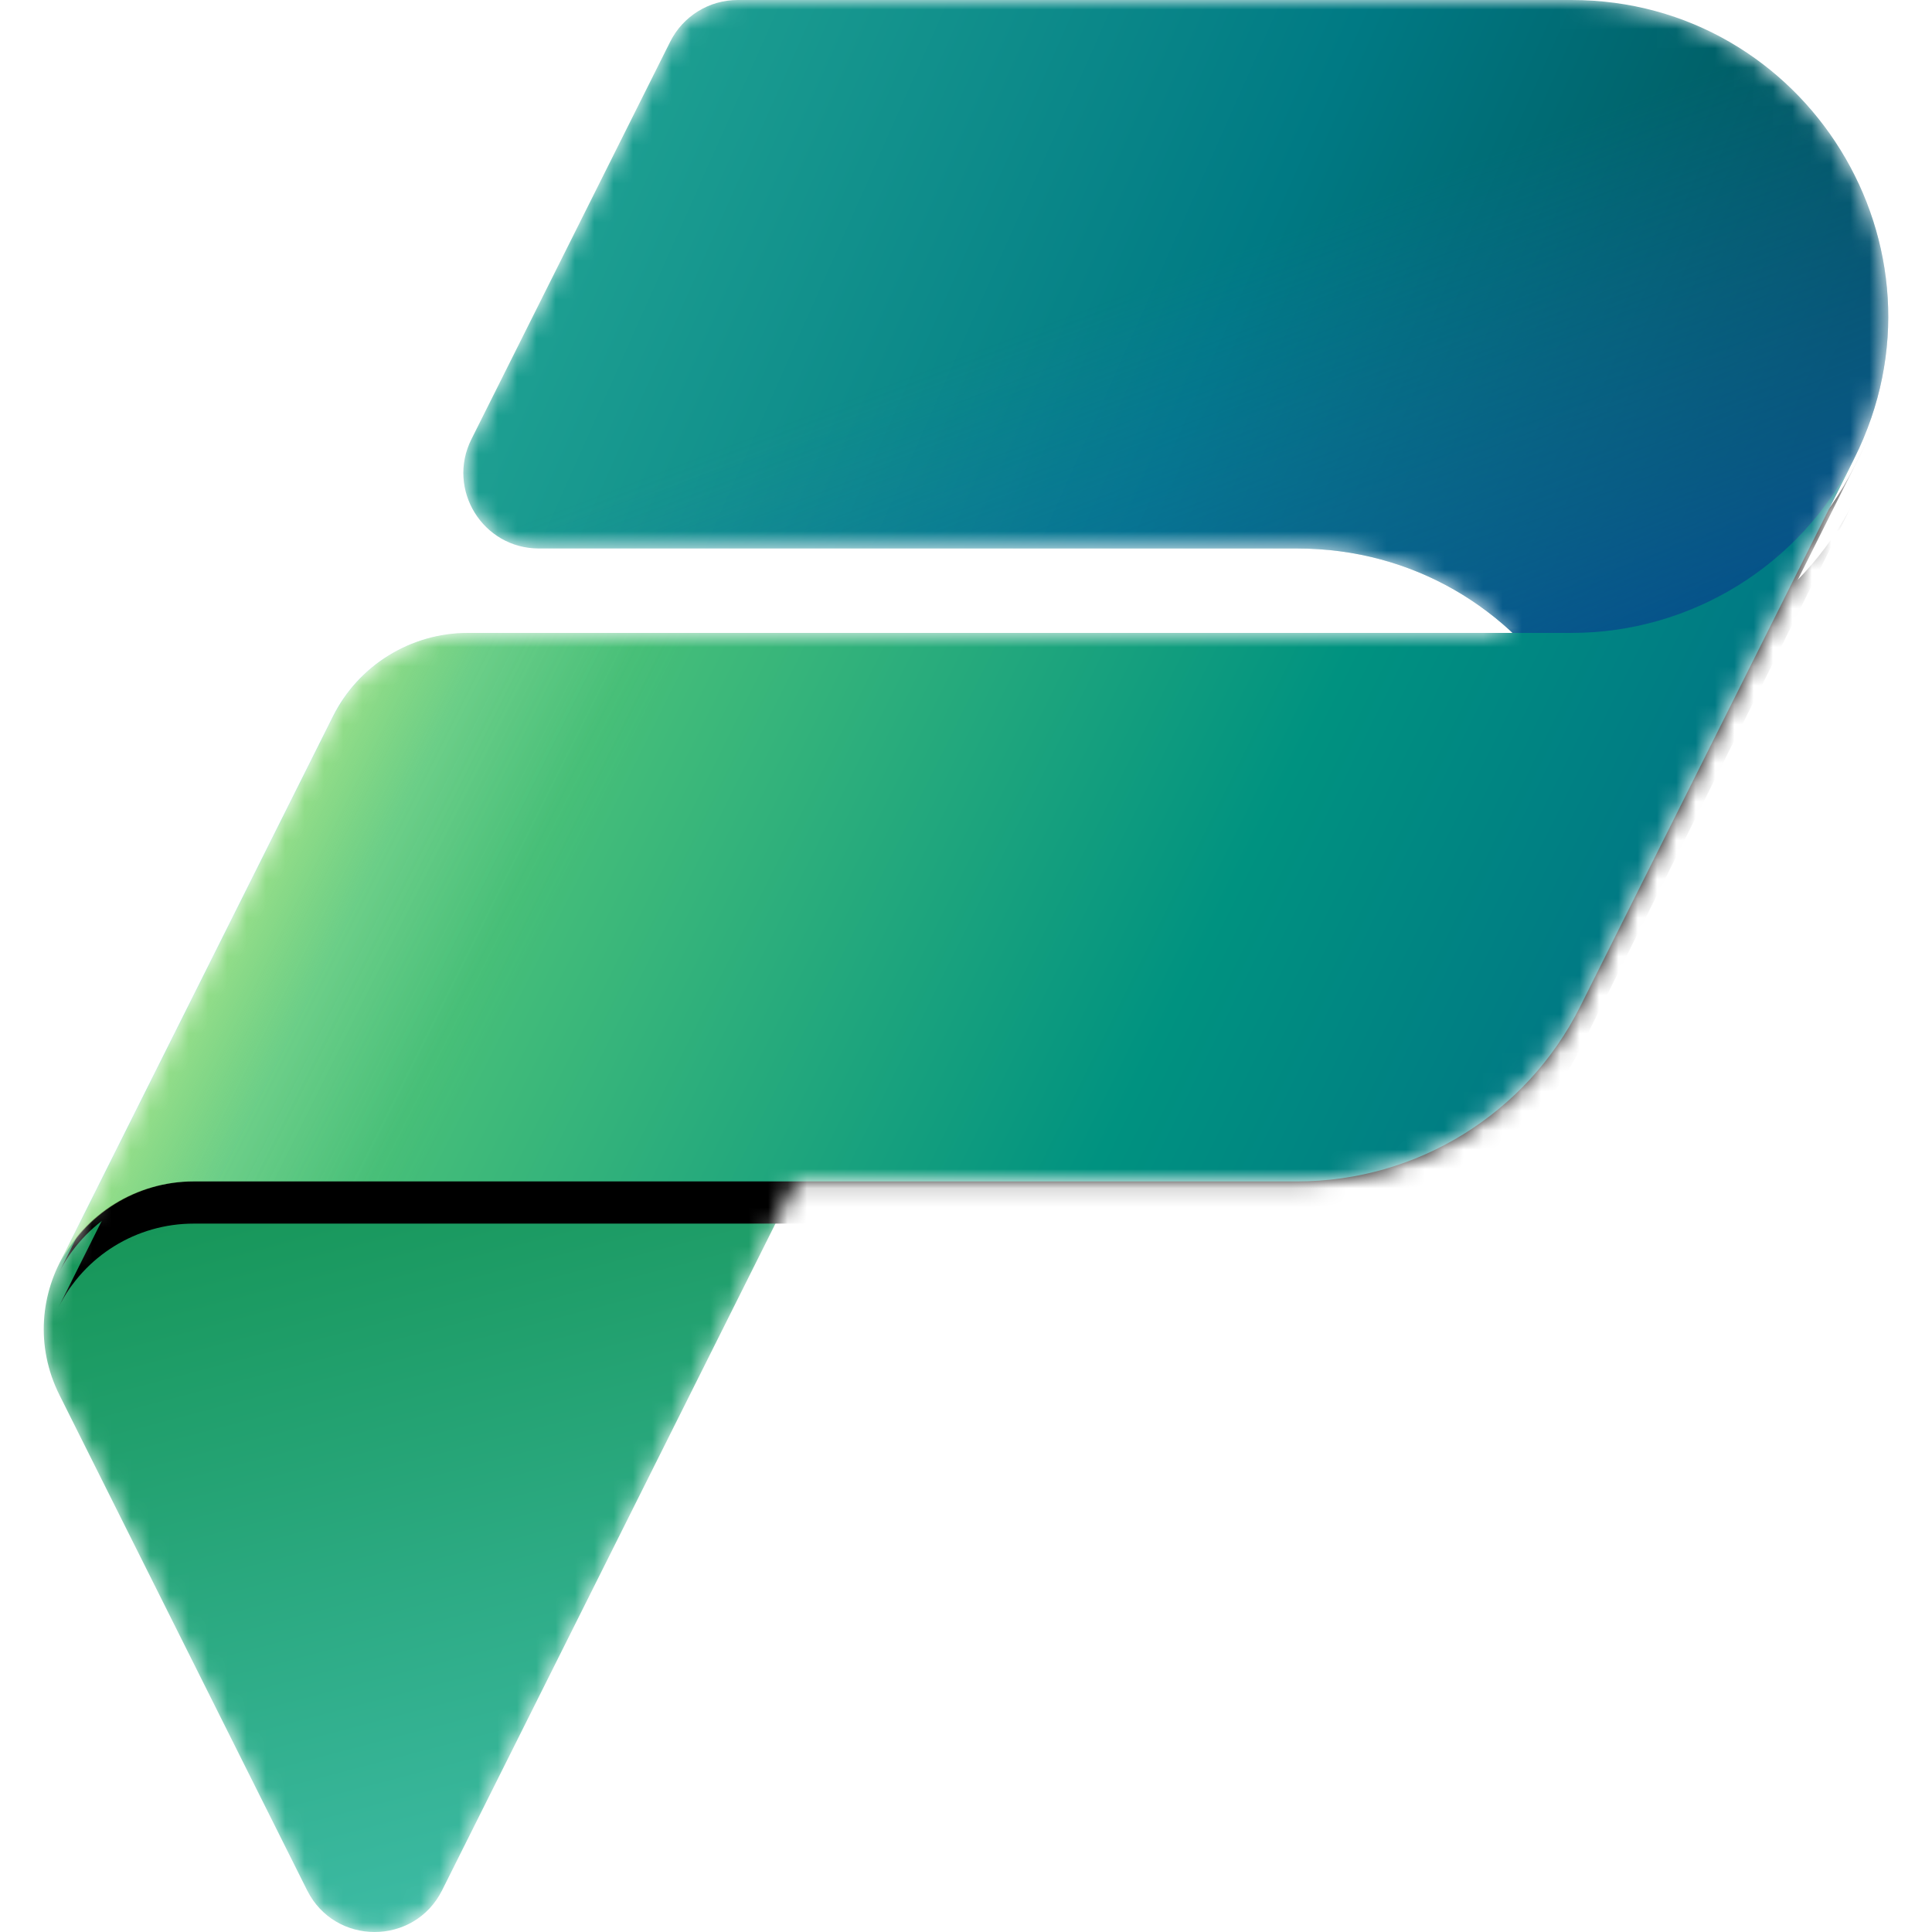
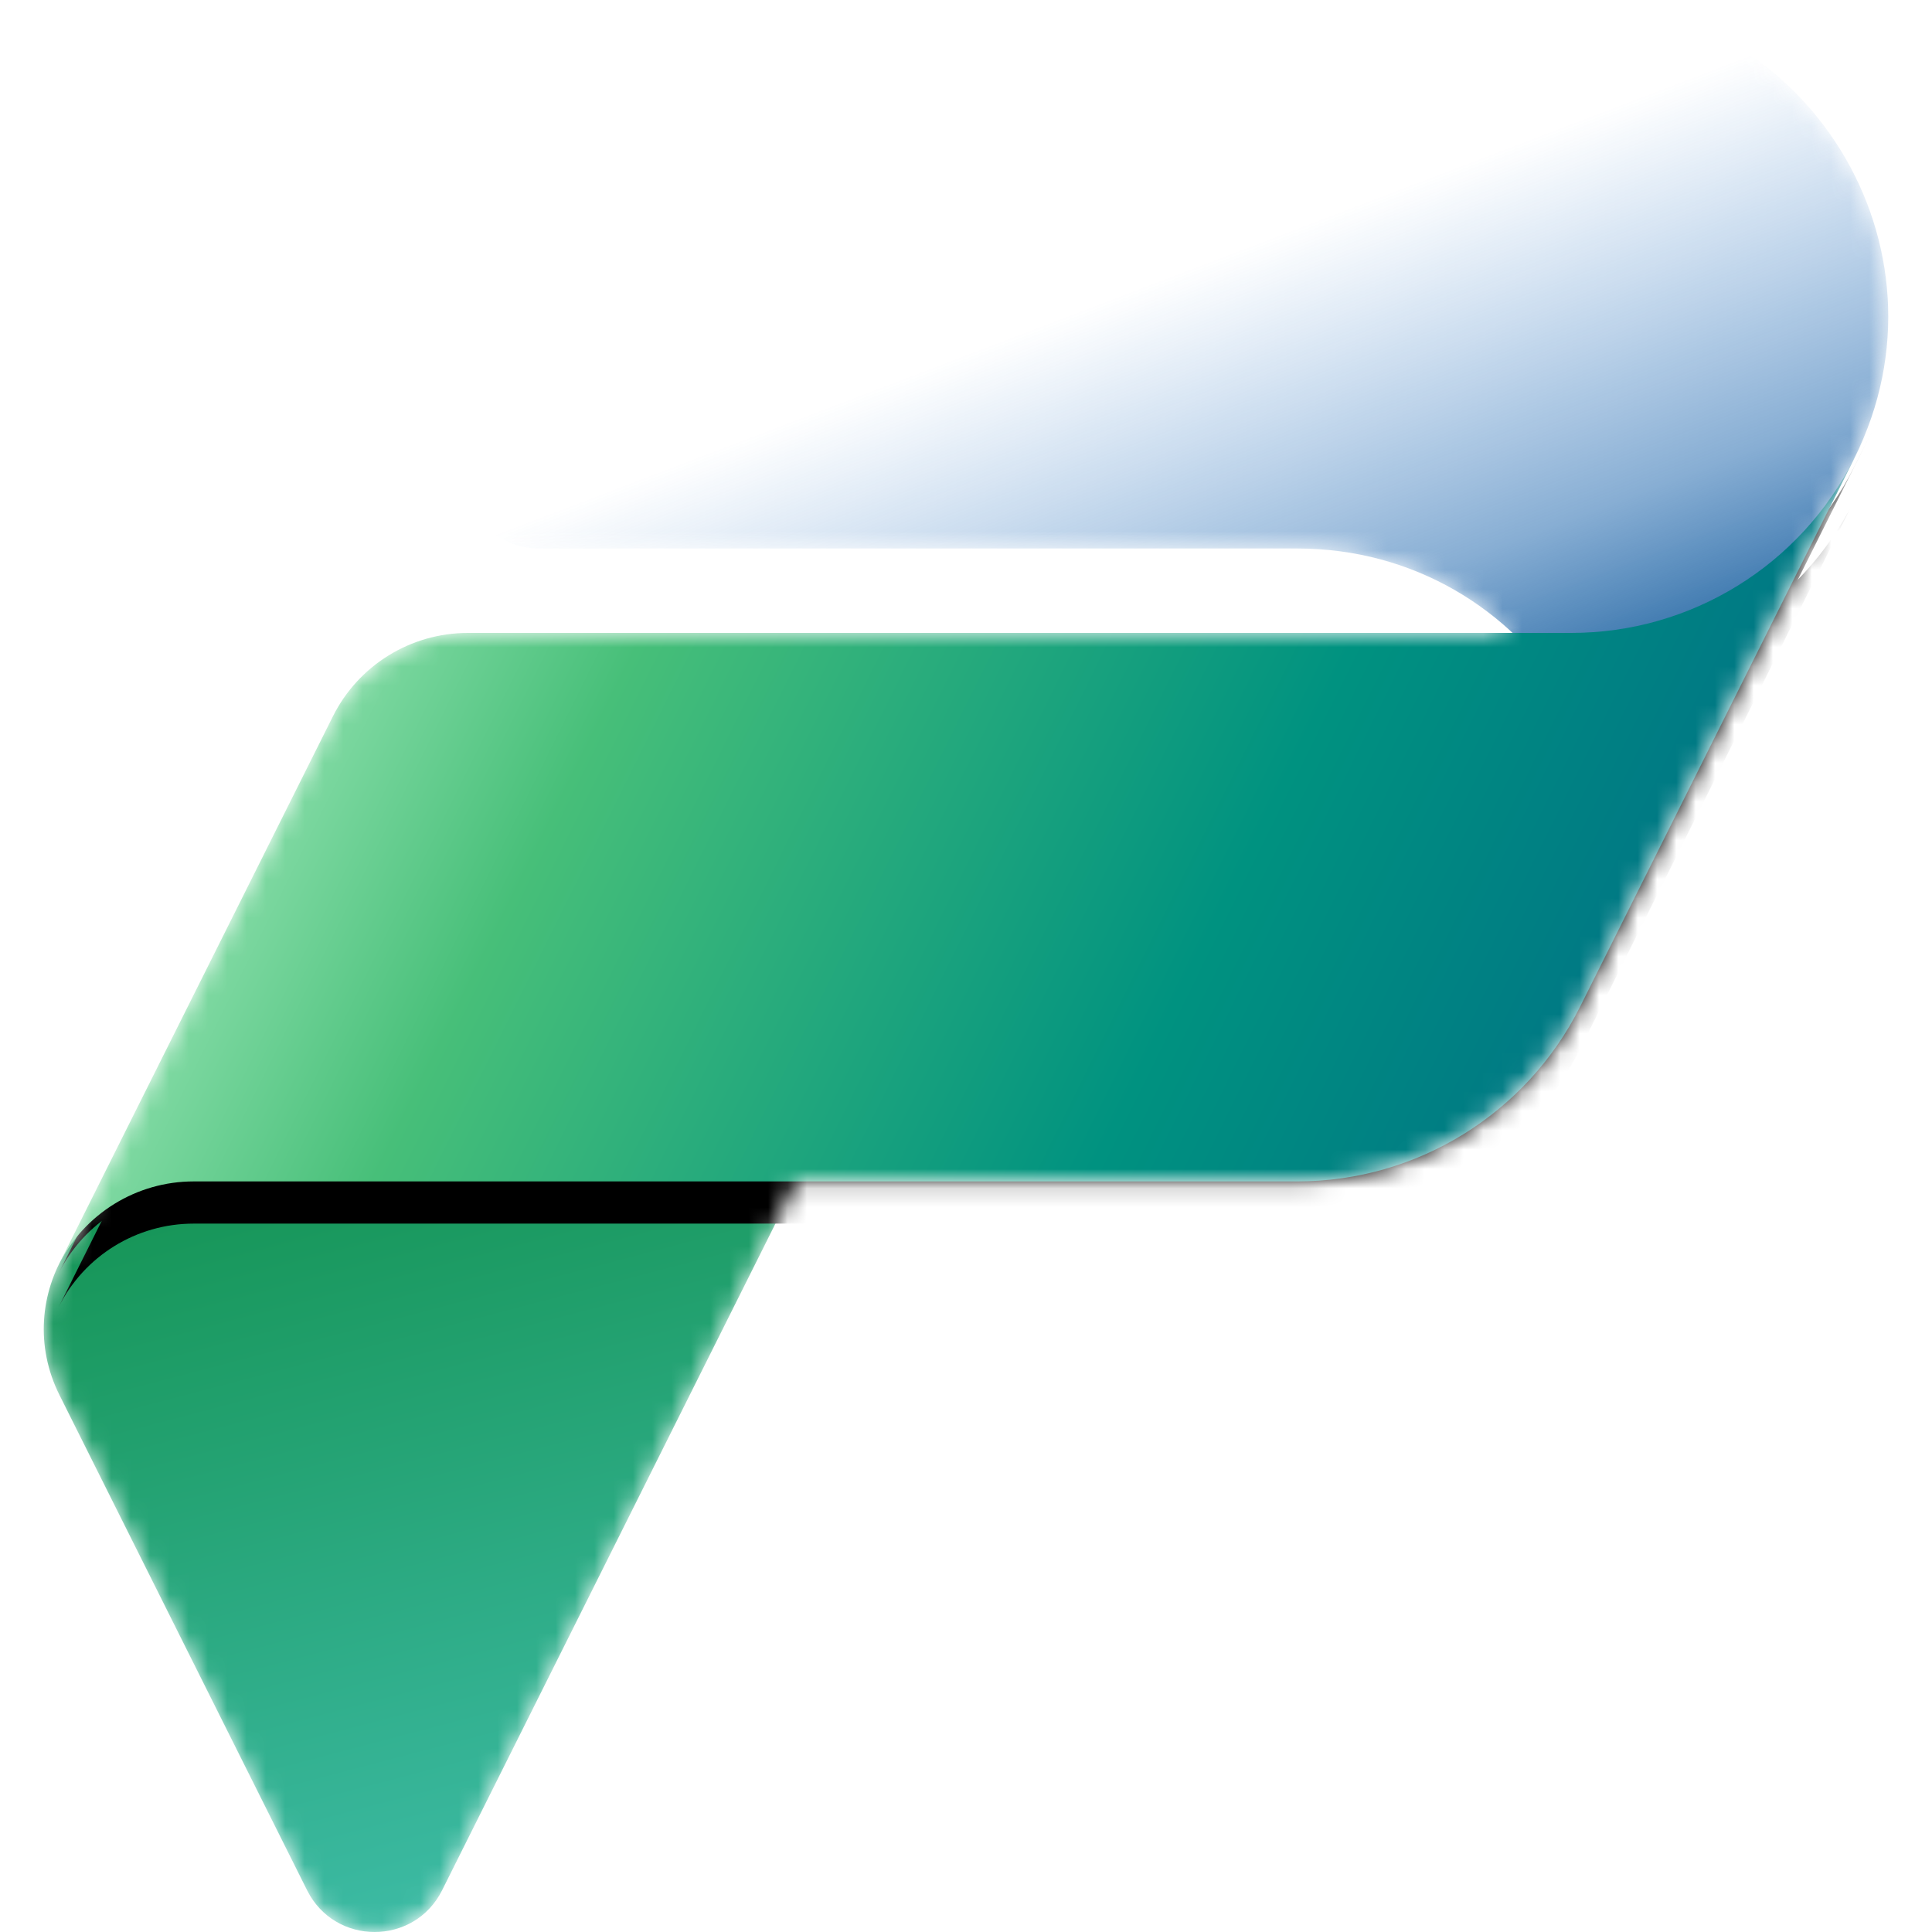
<svg xmlns="http://www.w3.org/2000/svg" id="Layer_1" viewBox="0 0 100 100">
  <defs>
    <style>.cls-1{mask:url(#mask);}.cls-2{fill:url(#linear-gradient-4);}.cls-3{fill:url(#linear-gradient-3);}.cls-4{fill:url(#linear-gradient-2);}.cls-5{fill:url(#linear-gradient);}.cls-6{fill:#fff;}.cls-7{fill:url(#linear-gradient-5);isolation:isolate;opacity:.7;}</style>
    <mask id="mask" x="2.264" y="0" width="95.472" height="100" maskUnits="userSpaceOnUse">
      <g id="mask0_84_430">
        <path class="cls-6" d="M38.183,0h43.153c12.077,0,19.966,12.606,14.78,23.438l.802-1.599-14.998,29.996c-.043.089-.086.178-.131.267l-2.343,4.68,2.343-4.686c-2.775,5.549-8.446,9.054-14.65,9.054h-25.912l-18.346,36.691c-1.439,2.879-5.548,2.879-6.987,0l-12.815-25.629c-1.168-2.336-1.018-4.862.036-6.909l14.113-28.226c1.323-2.647,4.028-4.318,6.987-4.318h54.075c-2.863-2.676-6.725-4.368-11.149-4.368H27.893c-2.904,0-4.792-3.056-3.494-5.653L34.689,2.159c.662-1.323,2.014-2.159,3.494-2.159Z" />
      </g>
    </mask>
    <linearGradient id="linear-gradient" x1="19.826" y1="643.839" x2="30.746" y2="602.345" gradientTransform="translate(0 702) scale(1 -1)" gradientUnits="userSpaceOnUse">
      <stop offset="0" stop-color="#159455" />
      <stop offset="1" stop-color="#3fbda9" />
    </linearGradient>
    <linearGradient id="linear-gradient-2" x1="26.015" y1="698.569" x2="89.367" y2="670.403" gradientTransform="translate(0 702) scale(1 -1)" gradientUnits="userSpaceOnUse">
      <stop offset="0" stop-color="#23a794" />
      <stop offset=".568" stop-color="#007a84" />
      <stop offset="1" stop-color="#005158" />
    </linearGradient>
    <linearGradient id="linear-gradient-3" x1="70.621" y1="657.136" x2="59.155" y2="687.164" gradientTransform="translate(0 702) scale(1 -1)" gradientUnits="userSpaceOnUse">
      <stop offset="0" stop-color="#004a8b" />
      <stop offset=".406" stop-color="#105da8" stop-opacity=".5" />
      <stop offset="1" stop-color="#2170c6" stop-opacity="0" />
    </linearGradient>
    <linearGradient id="linear-gradient-4" x1="21.064" y1="672.666" x2="78.392" y2="644.275" gradientTransform="translate(0 702) scale(1 -1)" gradientUnits="userSpaceOnUse">
      <stop offset="0" stop-color="#7fd9a2" />
      <stop offset=".196" stop-color="#47bf79" />
      <stop offset=".714" stop-color="#009280" />
      <stop offset="1" stop-color="#007a84" />
    </linearGradient>
    <linearGradient id="linear-gradient-5" x1="20.64" y1="671.66" x2="33.744" y2="665.108" gradientTransform="translate(0 702) scale(1 -1)" gradientUnits="userSpaceOnUse">
      <stop offset="0" stop-color="#a8e47c" stop-opacity=".86" />
      <stop offset=".367" stop-color="#87d152" stop-opacity=".2" />
      <stop offset="1" stop-color="#58be5a" stop-opacity="0" />
    </linearGradient>
  </defs>
  <g class="cls-1">
    <path class="cls-5" d="M9.918,61.15h31.311l-18.346,36.691c-1.439,2.879-5.548,2.879-6.987,0l-12.815-25.629c-2.541-5.082,1.155-11.062,6.837-11.062Z" />
-     <path class="cls-4" d="M38.182,0h43.153c12.176,0,20.096,12.814,14.65,23.704l-14.065,28.13c-.043.089-.086.178-.131.267l-2.343,4.68,2.474-4.947c5.191-10.832-2.698-23.444-14.778-23.444H27.893c-2.904,0-4.792-3.056-3.494-5.653L34.689,2.159c.662-1.323,2.014-2.159,3.494-2.159Z" />
    <path class="cls-3" d="M38.182,0h43.153c12.176,0,20.096,12.814,14.65,23.704l-14.096,28.193c-.033.069-.067.137-.101.205l-1.249,2.495,1.35-2.701c5.252-10.846-2.644-23.506-14.748-23.506H27.893c-2.904,0-4.792-3.056-3.494-5.653L34.689,2.159c.662-1.323,2.014-2.159,3.494-2.159Z" />
    <path d="M67.14,61.586H10.022c-2.958,0-5.663,1.671-6.986,4.317l14.195-28.389c1.323-2.647,4.028-4.318,6.987-4.318h57.115c6.196,0,11.861-3.496,14.64-9.033l.946-1.886-15.128,30.256c-2.775,5.549-8.446,9.054-14.65,9.054Z" />
    <path d="M67.14,63.334H10.022c-2.958,0-5.663,1.671-6.986,4.317l14.195-28.389c1.323-2.647,4.028-4.318,6.987-4.318h57.115c6.196,0,11.861-3.496,14.64-9.034l.946-1.886-15.128,30.256c-2.775,5.549-8.446,9.054-14.65,9.054Z" />
    <path class="cls-2" d="M67.14,61.15H10.022c-2.958,0-5.663,1.671-6.986,4.317l14.195-28.389c1.323-2.647,4.028-4.318,6.987-4.318h57.115c6.196,0,11.861-3.496,14.64-9.034l.946-1.886-15.128,30.256c-2.775,5.549-8.446,9.054-14.65,9.054Z" />
-     <path class="cls-7" d="M67.108,61.15H10.064c-2.959,0-5.664,1.672-6.987,4.318l14.195-28.391c1.323-2.647,4.028-4.318,6.987-4.318h57.372c6.001,0,11.491-3.378,14.195-8.736l-14.075,28.085c-2.777,5.542-8.445,9.041-14.643,9.041Z" />
  </g>
</svg>